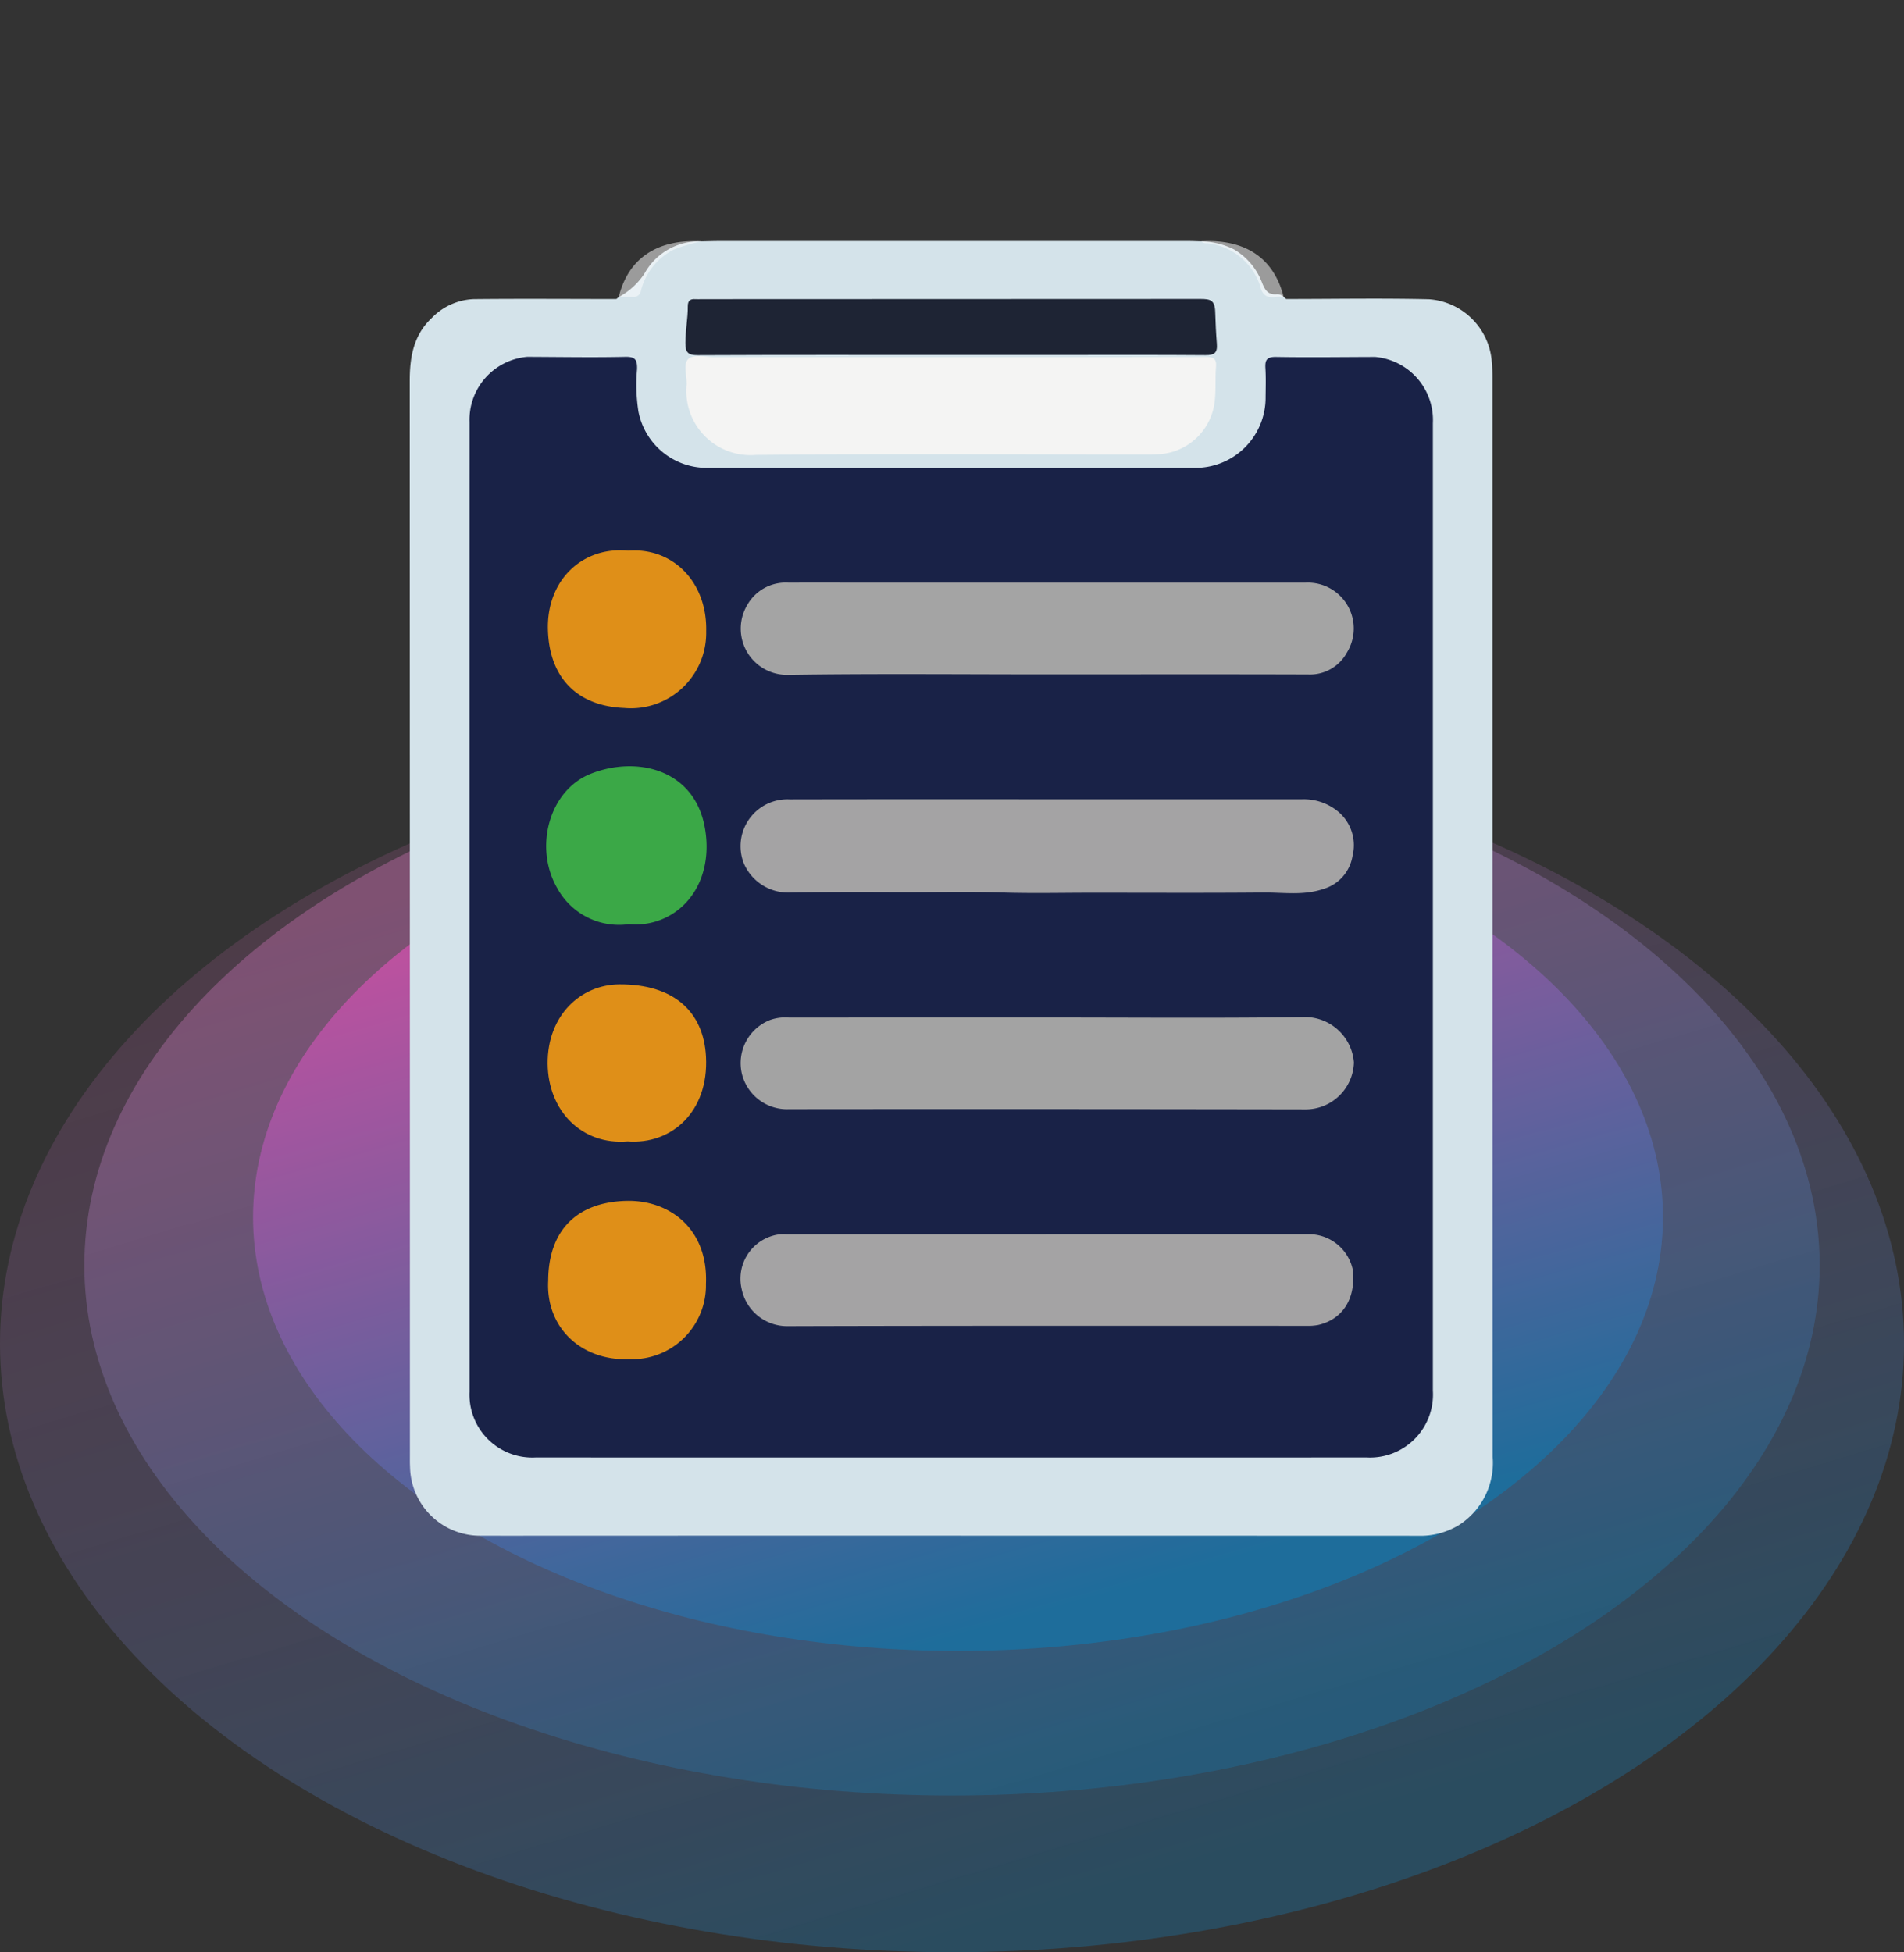
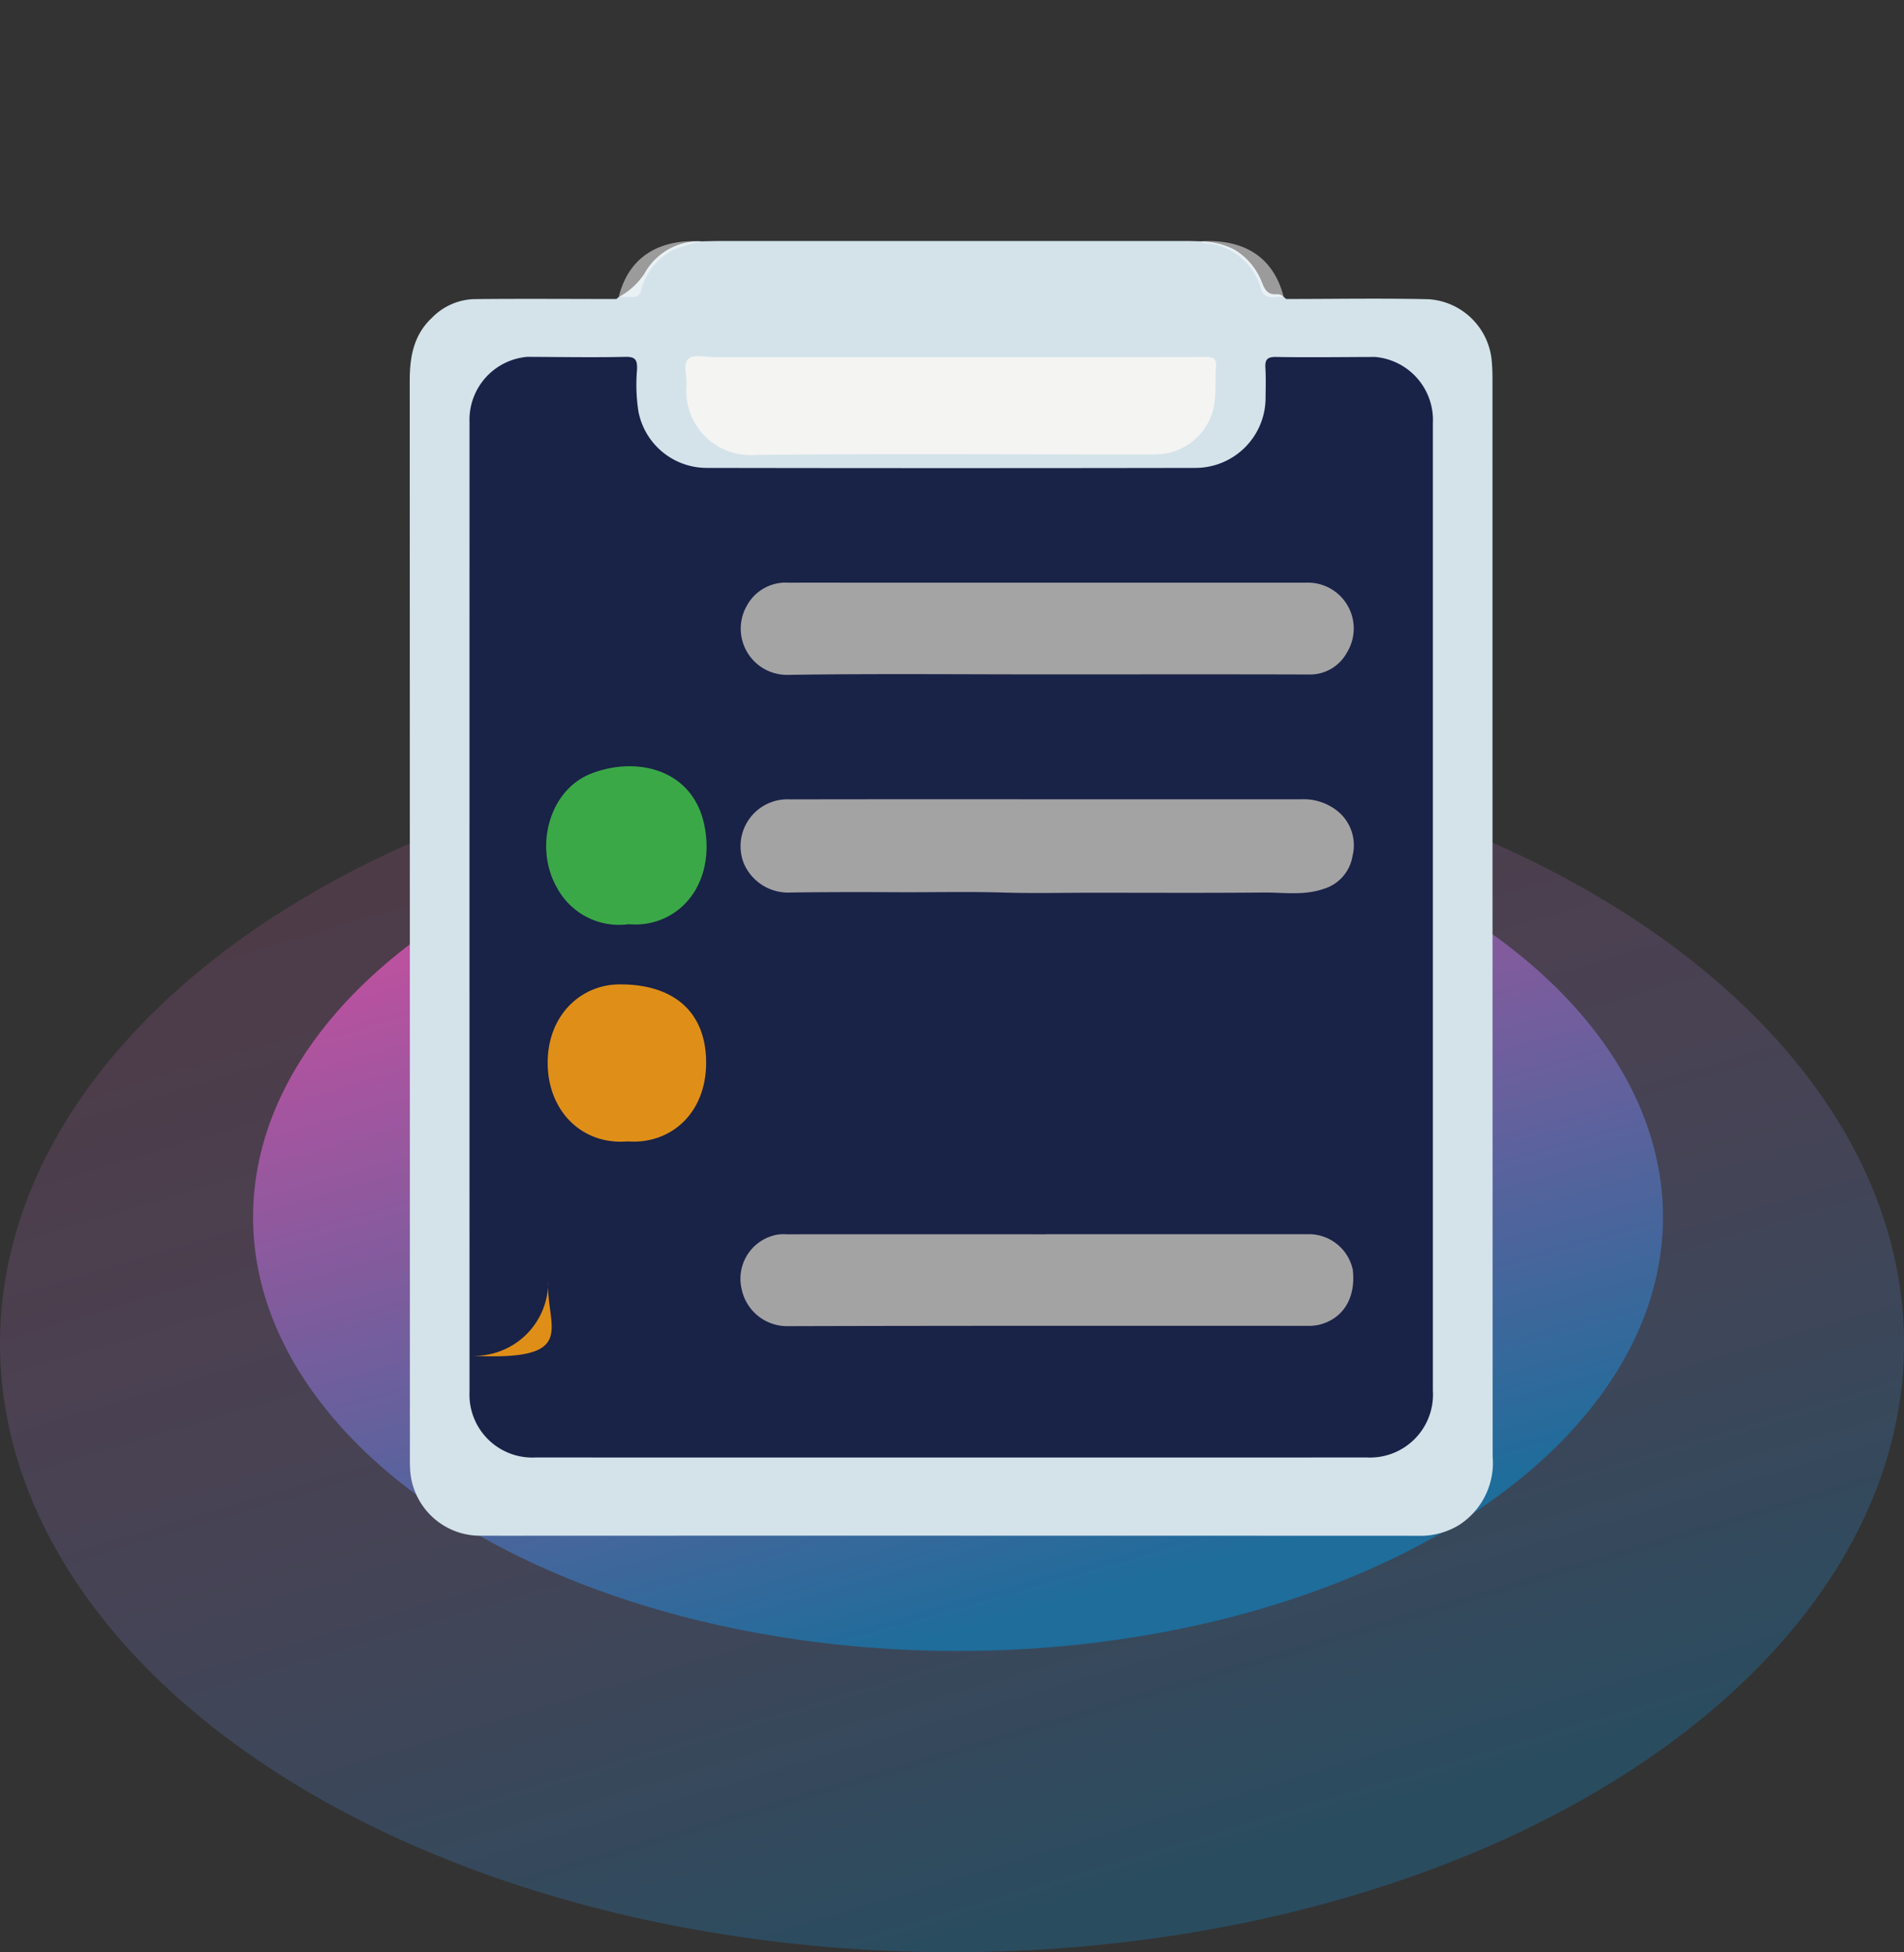
<svg xmlns="http://www.w3.org/2000/svg" id="Persuasive-bullet" width="158" height="162" viewBox="0 0 158 162">
  <rect x="0" y="0" width="158" height="162" fill="#333333" stroke="none" />
  <defs>
    <linearGradient id="linear-gradient" x1="0.5" x2="0.881" y2="0.812" gradientUnits="objectBoundingBox">
      <stop offset="0" stop-color="#ff78da" stop-opacity="0.439" />
      <stop offset="1" stop-color="#1488cb" />
    </linearGradient>
    <linearGradient id="linear-gradient-2" x1="0.5" x2="0.881" y2="0.812" gradientUnits="objectBoundingBox">
      <stop offset="0" stop-color="#f886d9" />
      <stop offset="1" stop-color="#1488cb" />
    </linearGradient>
    <linearGradient id="linear-gradient-3" x1="0.5" x2="0.881" y2="0.812" gradientUnits="objectBoundingBox">
      <stop offset="0" stop-color="#fe5fd2" />
      <stop offset="1" stop-color="#1488cb" />
    </linearGradient>
  </defs>
  <g id="Rectangle_21289" data-name="Rectangle 21289" transform="translate(5)" fill="none" stroke="#707070" stroke-width="1" opacity="0">
    <rect width="147" height="147" stroke="none" />
-     <rect x="0.5" y="0.5" width="146" height="146" fill="none" />
  </g>
  <g id="Group_82055" data-name="Group 82055" transform="translate(-400 -3106.996)" opacity="0.68">
    <ellipse id="Ellipse_21" data-name="Ellipse 21" cx="79" cy="50.5" rx="79" ry="50.5" transform="translate(400 3167.996)" opacity="0.43" fill="url(#linear-gradient)" />
-     <ellipse id="Ellipse_22" data-name="Ellipse 22" cx="72" cy="44" rx="72" ry="44" transform="translate(407 3167.996)" opacity="0.46" fill="url(#linear-gradient-2)" />
    <ellipse id="Ellipse_23" data-name="Ellipse 23" cx="58.5" cy="36" rx="58.5" ry="36" transform="translate(421 3171.996)" fill="url(#linear-gradient-3)" />
  </g>
  <g id="Group_81515" data-name="Group 81515" transform="translate(905.625 121.062)">
    <path id="Path_86686" data-name="Path 86686" d="M-798.893-76.2c3.95,0,7.9-.073,11.848.02a5.628,5.628,0,0,1,5.2,5.026,15.6,15.6,0,0,1,.07,1.571q0,44.726.015,89.451a6.135,6.135,0,0,1-2.794,5.674,6.19,6.19,0,0,1-3.434.889q-35.42-.013-70.839-.007c-2.253,0-4.506.007-6.76,0A5.82,5.82,0,0,1-871.6,20.7c-.017-.308-.011-.617-.011-.926q0-44.587-.013-89.173c0-1.988.313-3.8,1.83-5.229a5.122,5.122,0,0,1,3.461-1.562c3.949-.041,7.9-.01,11.849-.008,1.469-.553,1.952-.243,1.976,1.283.012.769.021,1.538,0,2.307-.036,1.094-.231,1.3-1.314,1.307-2.245.02-4.491.005-6.737.007a3.526,3.526,0,0,0-1.275.142c-3.228.785-4.561,2.465-4.561,5.793q0,39.529,0,79.057a9.926,9.926,0,0,0,.055,1.294,4.906,4.906,0,0,0,5.257,4.647q34.391.014,68.782,0a4.932,4.932,0,0,0,5.293-4.815,14.411,14.411,0,0,0,.035-1.48q0-39.158,0-78.317c0-.123,0-.247,0-.37-.011-3.3-1.345-5-4.557-5.807a3.826,3.826,0,0,0-1.369-.144c-2.216,0-4.432.013-6.648-.007-1.083-.01-1.279-.214-1.315-1.308-.026-.769-.017-1.539,0-2.308C-800.849-76.442-800.369-76.75-798.893-76.2Z" transform="translate(0 -20.05)" fill="#d4e3ea" />
    <path id="Path_86687" data-name="Path 86687" d="M-819.015-91.45c.293-.256.649-.151.977-.152,2.438-.009,4.877-.021,7.315.006.6.007.825-.173.8-.787a23.247,23.247,0,0,1,.005-2.776c.061-.826-.168-1.228-1.052-1.085a3.73,3.73,0,0,1-.646-.005l.209-.168a5.88,5.88,0,0,0,2.136-1.958,5.163,5.163,0,0,1,4.708-2.658c.523-.01,1.046-.028,1.569-.028q19.4,0,38.809,0c.369,0,.738.018,1.107.028a6.318,6.318,0,0,1,2.716.664,5.43,5.43,0,0,1,2.326,2.751c.242.615.492,1.034,1.219.973a.727.727,0,0,1,.585.227l.21.167c-1.686.039-1.686.039-1.685,1.718,0,.706.039,1.414-.011,2.116-.048.663.219.831.846.823,2.424-.03,4.848-.016,7.272-.008.327,0,.68-.1.971.152-.364.4-.853.3-1.3.307-2.068.014-4.135,0-6.2.007-1.237,0-1.275.047-1.285,1.32,0,.432,0,.864,0,1.3a6.36,6.36,0,0,1-6.217,6.621c-.308.023-.617.021-.925.021q-19.256,0-38.512,0a6.909,6.909,0,0,1-5.312-1.948,6.293,6.293,0,0,1-1.826-4.326c-.016-.555,0-1.111-.006-1.666-.01-1.273-.048-1.317-1.285-1.32-2.067-.005-4.135.006-6.2-.007C-818.162-91.146-818.651-91.053-819.015-91.45Z" transform="translate(-42.866)" fill="#d4e3ea" />
    <path id="Path_86688" data-name="Path 86688" d="M-510.164-96.371a4.524,4.524,0,0,0-.644,0c-.762.109-1.15-.158-1.324-.961a5.216,5.216,0,0,0-4.37-3.5.607.607,0,0,1-.507-.16C-513.346-101.193-510.98-99.6-510.164-96.371Z" transform="translate(-288.938 -0.048)" fill="#fff" opacity="0.51" />
    <path id="Path_86689" data-name="Path 86689" d="M-771.112-100.985a13.451,13.451,0,0,0-2.314.7,5.258,5.258,0,0,0-2.691,3.393.584.584,0,0,1-.642.514c-.4,0-.8,0-1.2,0C-777.162-99.576-774.767-101.191-771.112-100.985Z" transform="translate(-76.321 -0.049)" fill="#fff" opacity="0.51" />
    <path id="Path_86690" data-name="Path 86690" d="M-840.059-49.175c2.713.008,5.427.06,8.139,0,.863-.02,1,.268.982,1.026a14.662,14.662,0,0,0,.112,3.5,5.776,5.776,0,0,0,5.65,4.69q20.307.036,40.614,0a5.824,5.824,0,0,0,5.781-5.879c.007-.8.034-1.606-.015-2.4-.041-.677.12-.941.885-.928,2.743.047,5.488.006,8.231,0a5.257,5.257,0,0,1,4.782,5.5q0,40.14,0,80.28a5.228,5.228,0,0,1-5.48,5.544q-34.492.008-68.984,0a5.217,5.217,0,0,1-5.478-5.451q-.007-40.233,0-80.465A5.243,5.243,0,0,1-840.059-49.175Z" transform="translate(-21.822 -42.275)" fill="#192247" />
    <path id="Path_86691" data-name="Path 86691" d="M-726.007-49.4c7.035,0,14.07.011,21.1-.017.69,0,.921.157.864.854-.076.92.005,1.855-.1,2.771a4.944,4.944,0,0,1-4.853,4.458c-.77.03-1.542.012-2.314.012-10.305,0-20.611-.071-30.915.037a5.324,5.324,0,0,1-5.748-5.814c.049-.753-.346-1.759.184-2.186.454-.366,1.417-.112,2.155-.113Q-735.818-49.4-726.007-49.4Z" transform="translate(-100.676 -42.026)" fill="#f4f4f3" />
-     <path id="Path_86692" data-name="Path 86692" d="M-726.146-70.447c-6.974,0-13.949-.014-20.923.019-.819,0-1.045-.216-1.041-1.033,0-1.021.209-2.02.2-3.034,0-.446.191-.613.615-.584.184.013.37,0,.555,0q20.692,0,41.383-.015c.813,0,1.181.1,1.212,1.065.028.882.066,1.778.137,2.664.06.746-.215.938-.937.933-3.919-.032-7.838-.015-11.758-.016Z" transform="translate(-100.639 -21.159)" fill="#1e2434" />
    <path id="Path_86693" data-name="Path 86693" d="M-723.848-91.5q-10.278,0-20.557-.006c-.288,0-.7.167-.842-.13s.093-.657.283-.935a5.191,5.191,0,0,1,4.495-2.445q16.667,0,33.335,0a5.254,5.254,0,0,1,4.587,2.45c.19.278.429.632.283.935s-.554.13-.842.13Q-713.477-91.491-723.848-91.5Z" transform="translate(-102.936 -4.925)" fill="#d4e3ea" />
    <path id="Path_86694" data-name="Path 86694" d="M-698,149.071q10.594,0,21.189,0a4.467,4.467,0,0,1,3.121,1.09,3.646,3.646,0,0,1,1.11,3.615,3.416,3.416,0,0,1-2.448,2.746c-1.623.552-3.3.273-4.956.288-4.733.043-9.466.016-14.2.017-2.467,0-4.937.059-7.4-.016-2.914-.089-5.829-.014-8.741-.029-2.945-.015-5.9-.016-8.845.025a4.006,4.006,0,0,1-3.918-2.408,3.89,3.89,0,0,1,3.807-5.322Q-708.64,149.058-698,149.071Z" transform="translate(-120.809 -203.806)" fill="#a4a3a4" />
    <path id="Path_86695" data-name="Path 86695" d="M-697.963,343.937q10.873,0,21.745,0A3.729,3.729,0,0,1-672.5,346.9c.258,2.361-.817,4.089-2.866,4.569a4.476,4.476,0,0,1-1.01.072c-14.343,0-28.685-.016-43.028.027a3.854,3.854,0,0,1-3.816-3.089,3.714,3.714,0,0,1,2.605-4.422,2.994,2.994,0,0,1,1.091-.112q10.78-.009,21.56,0Z" transform="translate(-120.863 -362.582)" fill="#a4a3a4" />
    <path id="Path_86696" data-name="Path 86696" d="M-697.915,59.6c-7.188,0-14.378-.07-21.565.04a3.836,3.836,0,0,1-3.359-5.767,3.661,3.661,0,0,1,3.463-1.882c2.437-.012,4.874,0,7.312,0q17.77,0,35.54,0a3.806,3.806,0,0,1,3.465,5.8,3.486,3.486,0,0,1-3.2,1.817C-683.477,59.585-690.7,59.6-697.915,59.6Z" transform="translate(-120.796 -124.699)" fill="#a4a4a4" />
-     <path id="Path_86697" data-name="Path 86697" d="M-697.859,246.7c7.156,0,14.314.063,21.469-.039a4.086,4.086,0,0,1,3.945,3.771,4.012,4.012,0,0,1-3.937,3.893q-21.469-.037-42.938-.016a3.861,3.861,0,0,1-3.928-3,3.843,3.843,0,0,1,2.376-4.411,3.752,3.752,0,0,1,1.545-.194Q-708.594,246.7-697.859,246.7Z" transform="translate(-120.828 -283.327)" fill="#a3a3a3" />
    <path id="Path_86698" data-name="Path 86698" d="M-803.62,147.378a5.844,5.844,0,0,1-5.955-3.008c-1.938-3.369-.66-8.113,2.8-9.477,3.773-1.489,8.519-.406,9.44,4.37.61,3.165-.508,5.992-2.817,7.351A5.751,5.751,0,0,1-803.62,147.378Z" transform="translate(-49.82 -191.749)" fill="#3ba847" />
-     <path id="Path_86699" data-name="Path 86699" d="M-809.626,335.609c.019-4.193,2.405-6.519,6.491-6.618,3.59-.086,6.8,2.336,6.6,6.9a6.129,6.129,0,0,1-6.322,6.239C-806.91,342.292-809.837,339.484-809.626,335.609Z" transform="translate(-50.508 -350.403)" fill="#df8f18" />
-     <path id="Path_86700" data-name="Path 86700" d="M-803.041,37.535c3.678-.286,6.562,2.59,6.462,6.709a6.248,6.248,0,0,1-6.795,6.344c-3.9-.153-6.232-2.5-6.339-6.5C-809.823,39.969-806.838,37.159-803.041,37.535Z" transform="translate(-50.444 -112.901)" fill="#df8f18" />
+     <path id="Path_86699" data-name="Path 86699" d="M-809.626,335.609a6.129,6.129,0,0,1-6.322,6.239C-806.91,342.292-809.837,339.484-809.626,335.609Z" transform="translate(-50.508 -350.403)" fill="#df8f18" />
    <path id="Path_86701" data-name="Path 86701" d="M-803.19,245.034c-3.783.32-6.6-2.513-6.635-6.451-.031-3.992,2.73-6.568,5.966-6.581,4.453-.018,6.977,2.223,7.174,6.005C-796.446,242.6-799.573,245.311-803.19,245.034Z" transform="translate(-50.354 -271.379)" fill="#df8f18" />
  </g>
</svg>